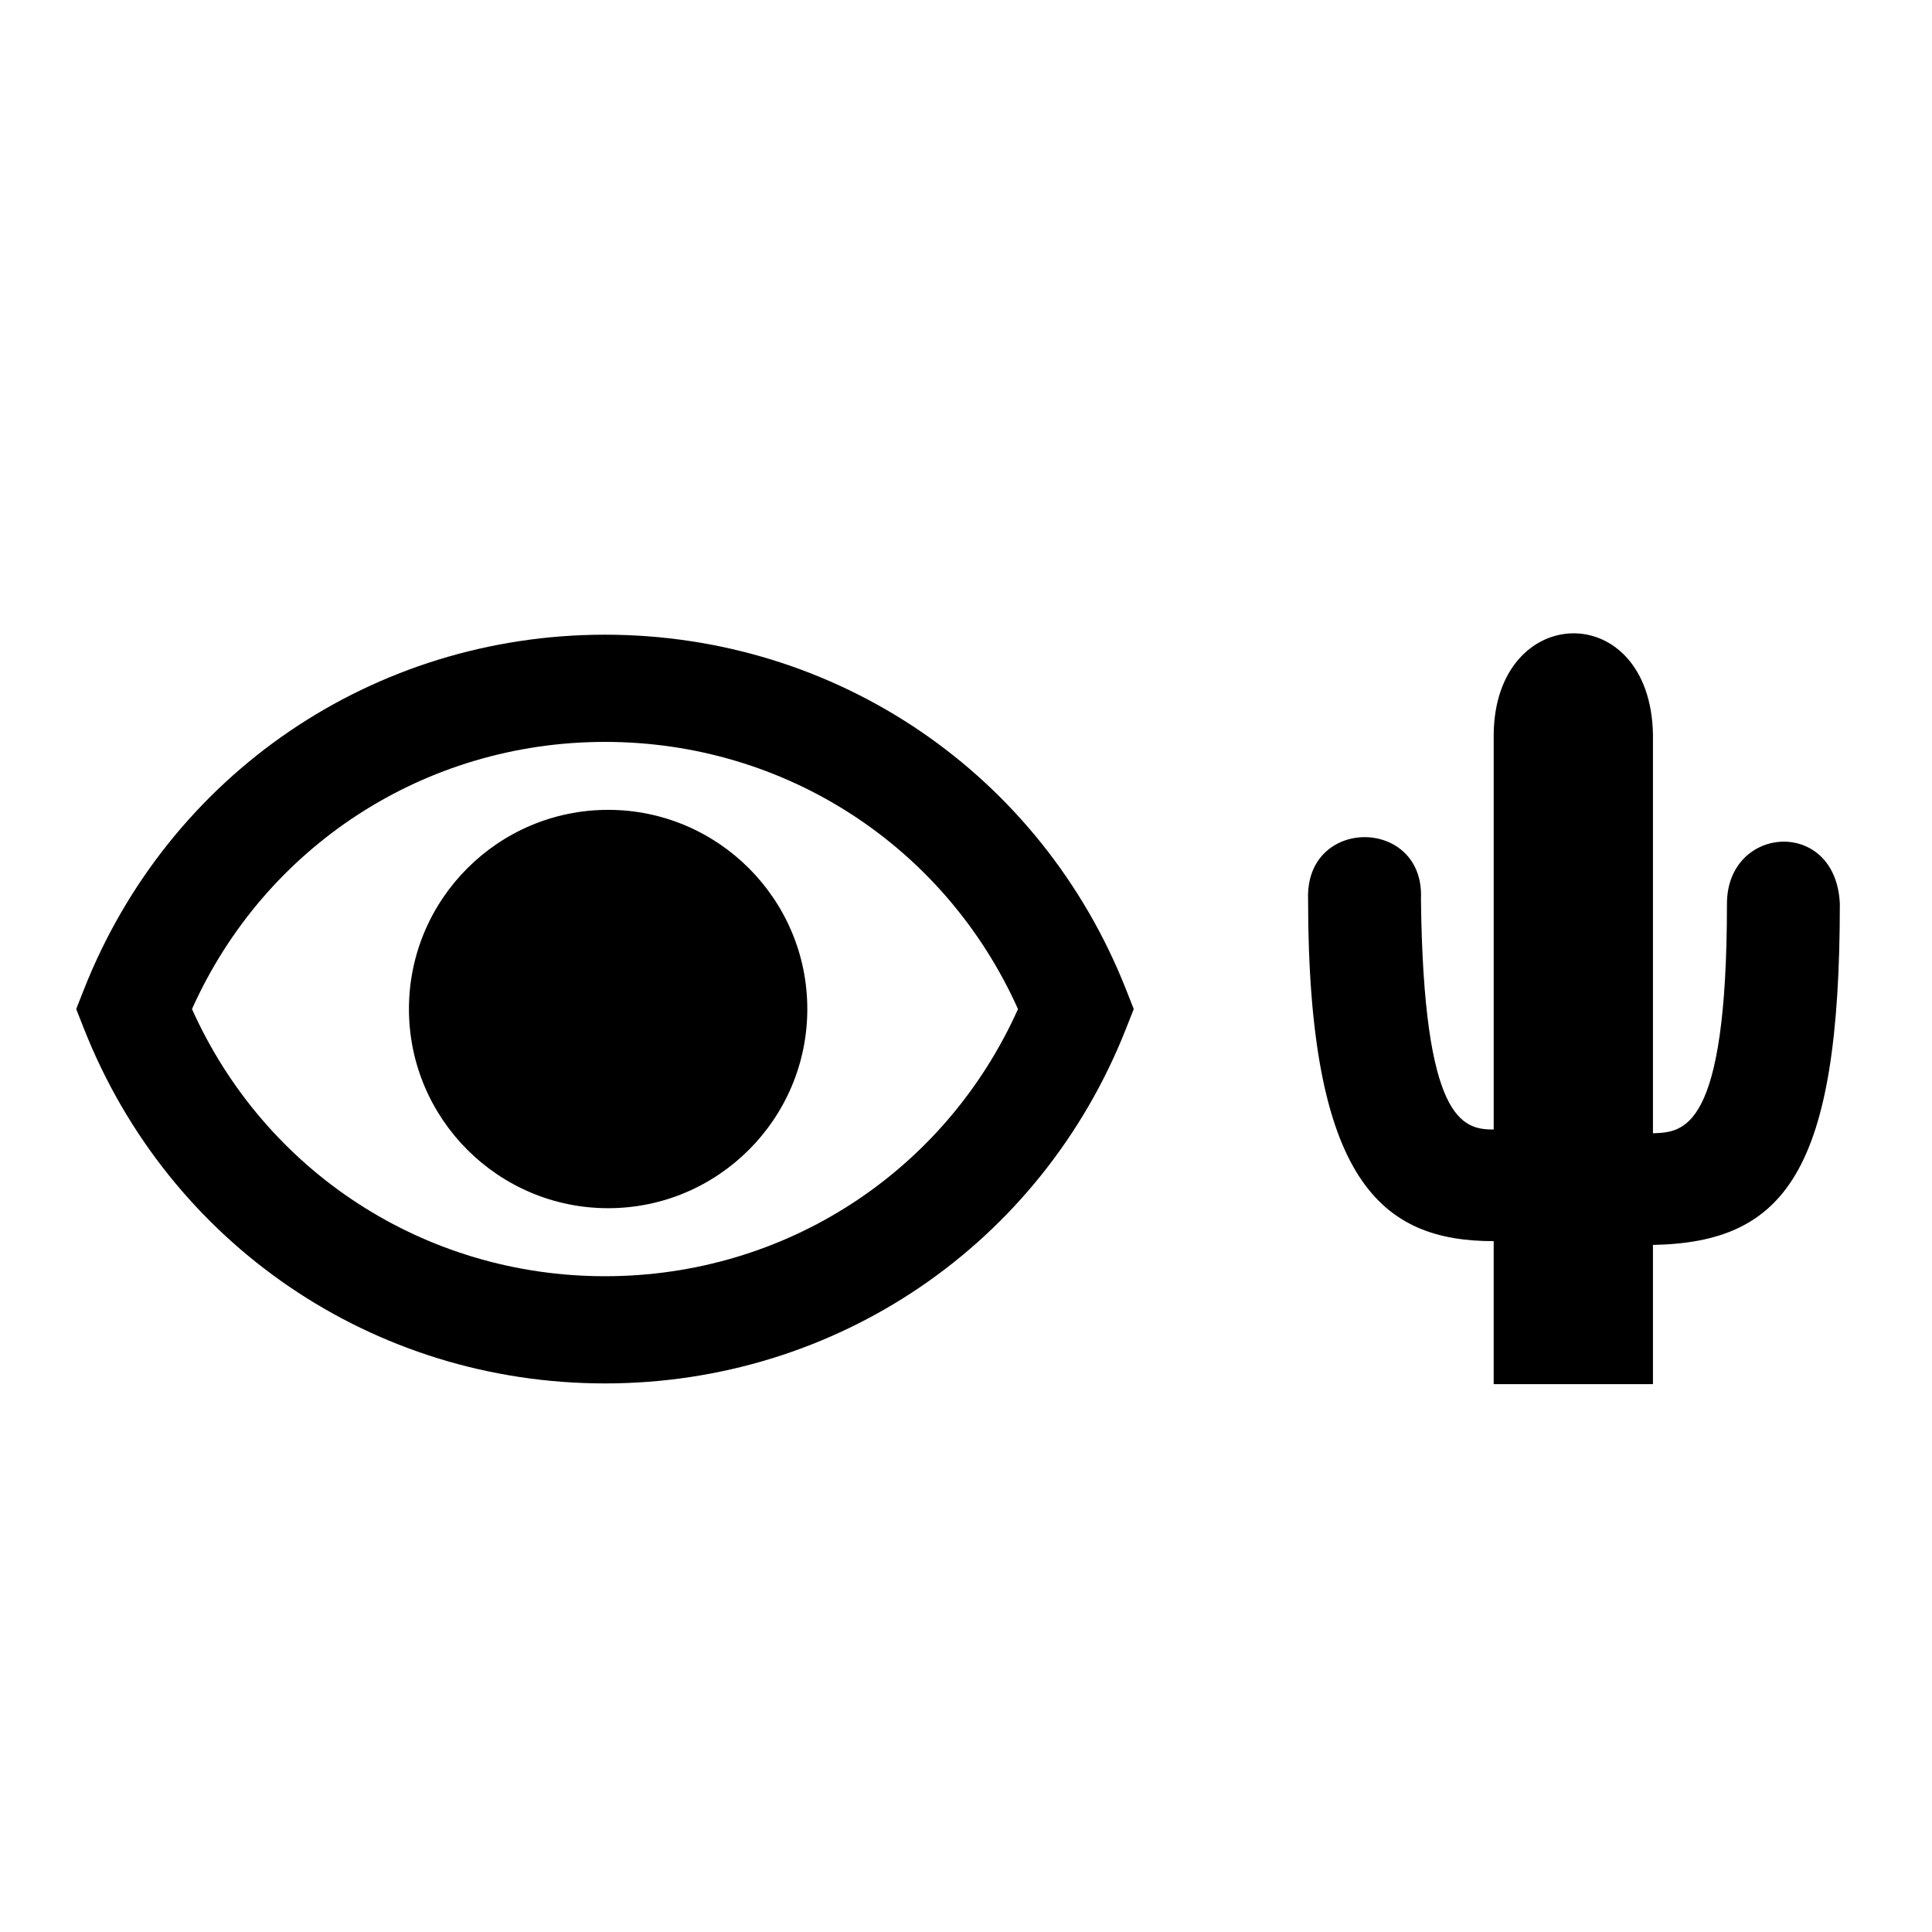
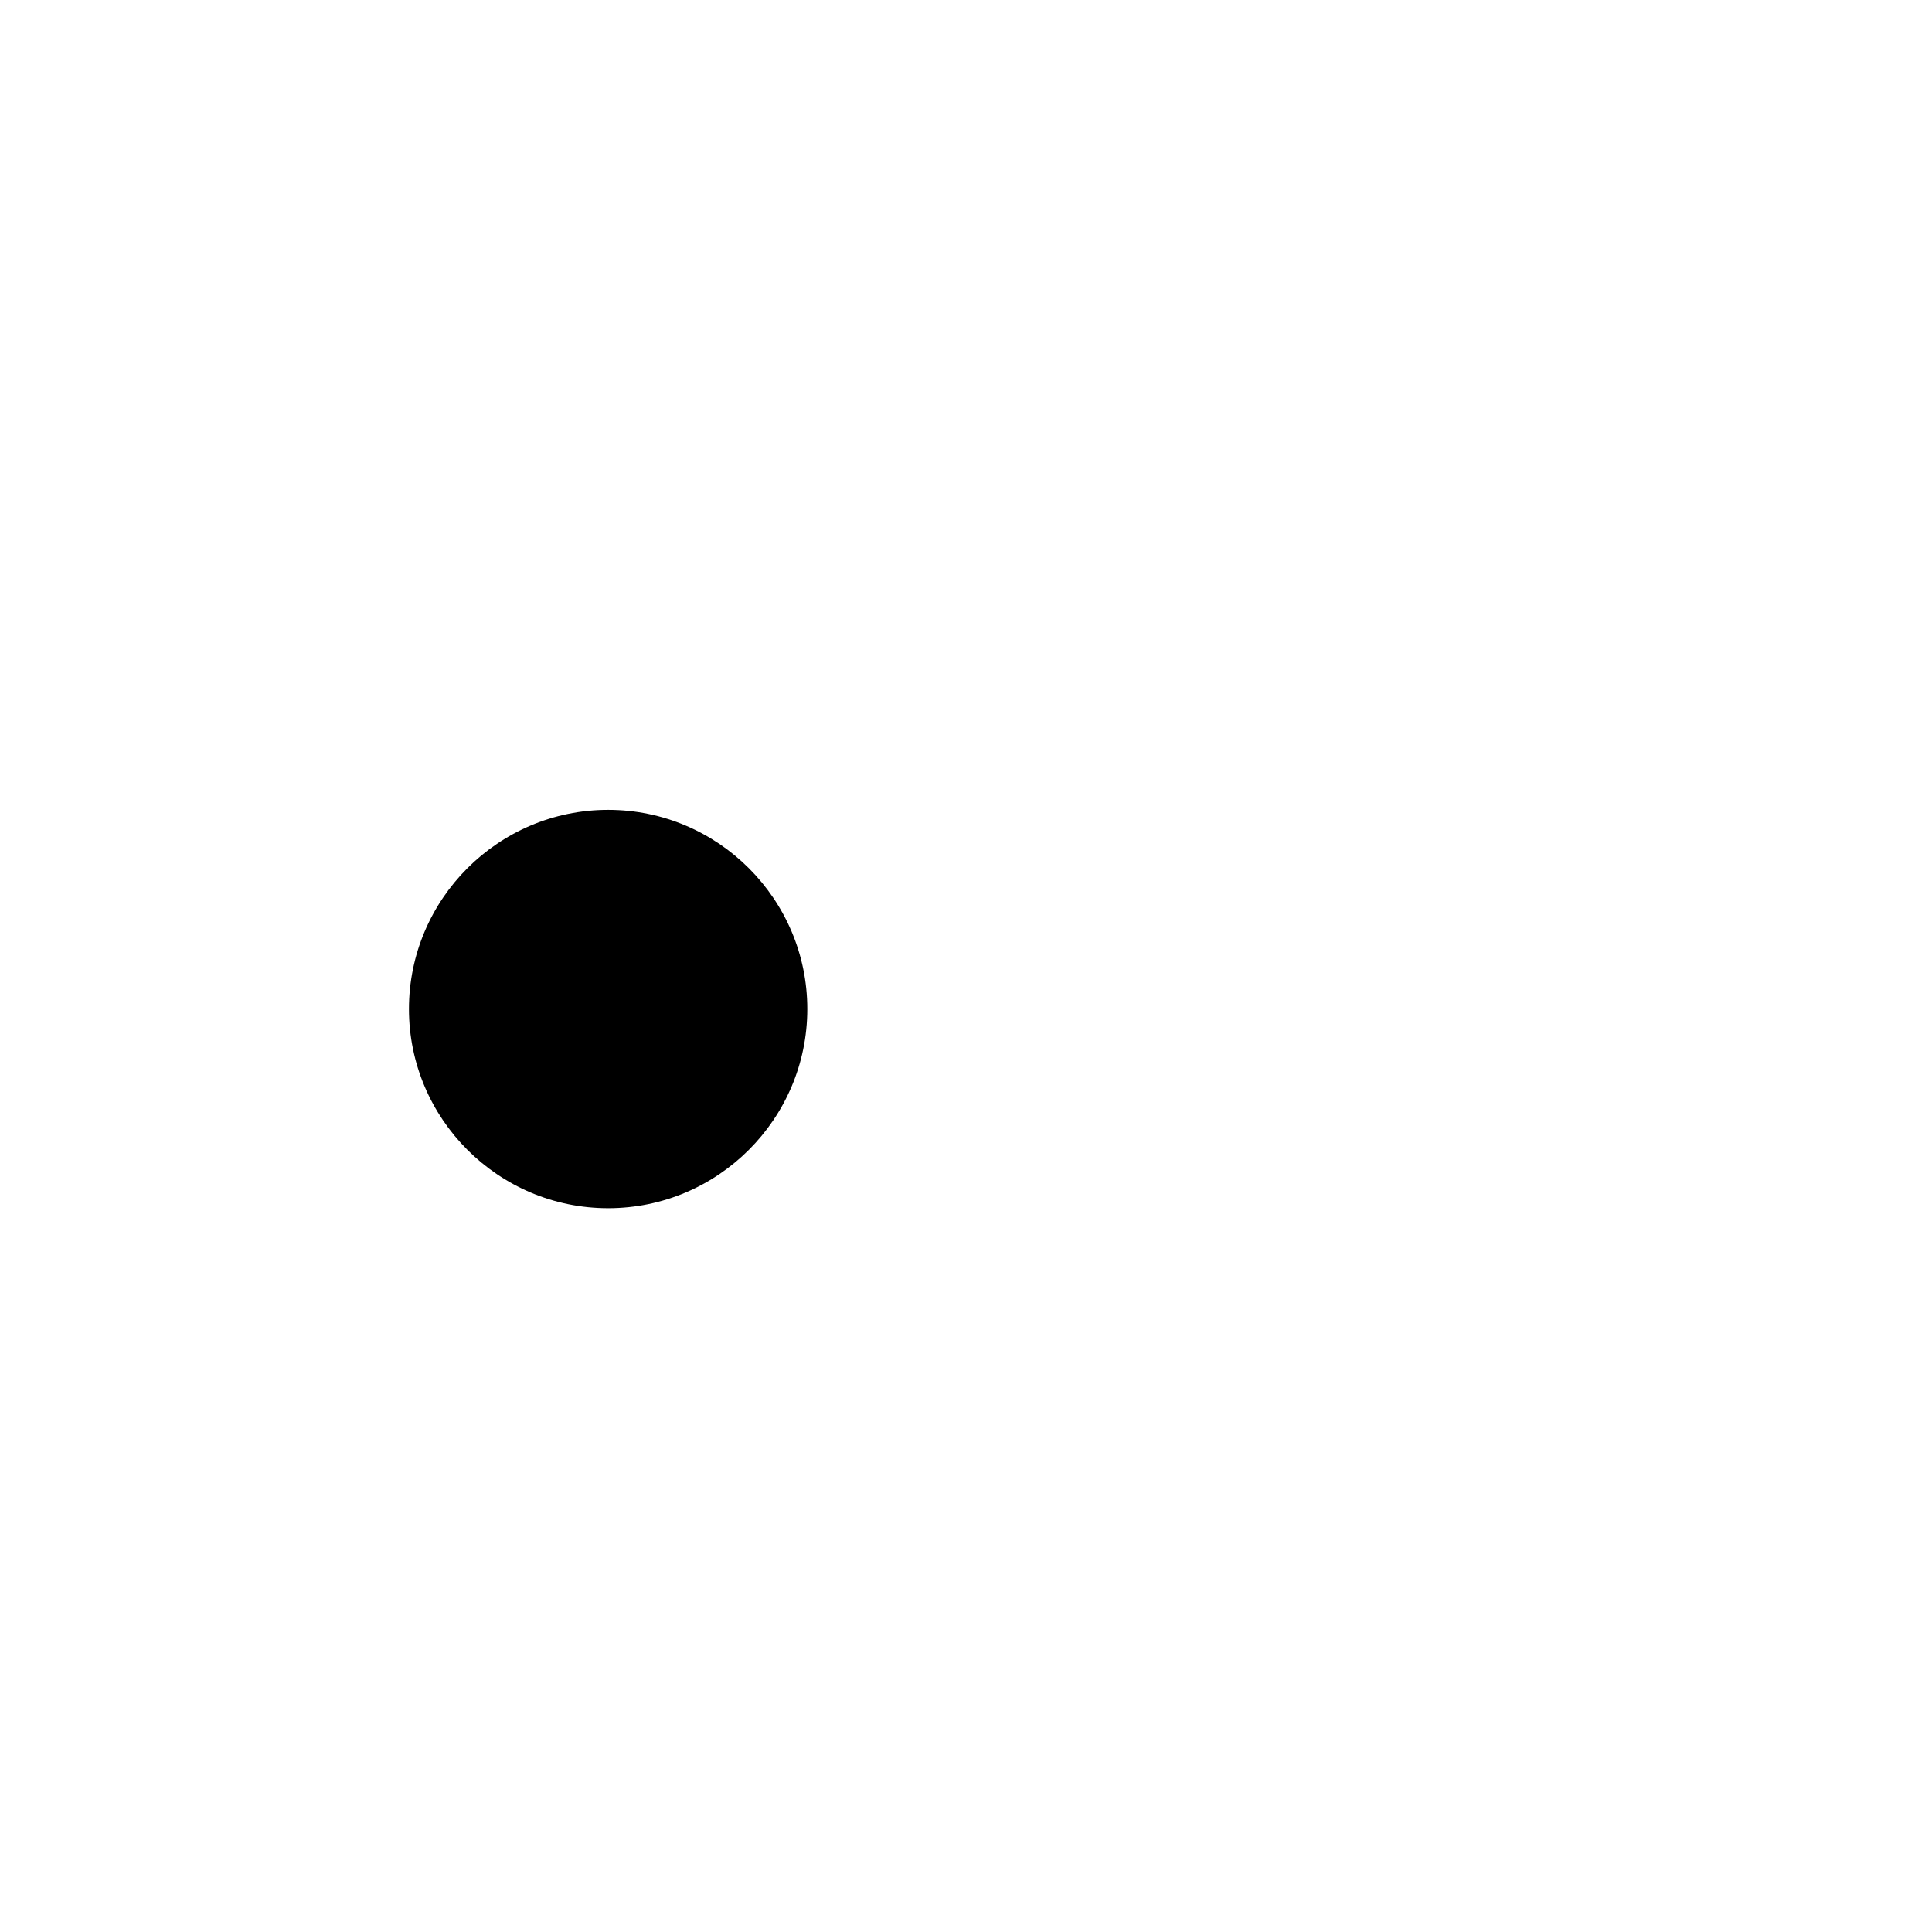
<svg xmlns="http://www.w3.org/2000/svg" fill="#000000" width="800px" height="800px" version="1.1" viewBox="144 144 512 512">
  <g>
-     <path d="m442.4 406.2c-22.527-57.102-76.719-93.996-138.07-94-61.352 0-115.55 36.895-138.08 93.996l-2.055 5.211 2.059 5.215c22.523 57.105 76.719 94 138.07 94 61.352 0 115.55-36.891 138.07-93.992l2.059-5.215zm-138.07 76.012c-47.715 0-90.082-27.605-109.45-70.805 19.371-43.199 61.734-70.797 109.45-70.797 47.711 0.004 90.078 27.605 109.45 70.805-19.367 43.195-61.73 70.797-109.45 70.797z" />
    <path d="m305.16 358.62c-29.105 0-52.785 23.68-52.785 52.785 0.004 29.102 23.684 52.781 52.785 52.781 29.109 0 52.785-23.676 52.785-52.781 0-29.102-23.676-52.785-52.785-52.785z" />
-     <path d="m601.66 383.51c0 60.492-11.633 60.492-19.609 60.824v-105.7c-0.664-36.227-41.875-35.23-42.207 0v104.7c-8.309 0-18.613-2.324-19.277-61.152 0.996-21.602-30.578-21.938-29.914 0 0 75.109 19.609 90.734 49.188 90.734v37.891h42.207v-36.891c34.902-0.668 49.527-19.277 49.527-90.406-1-22.93-29.914-20.941-29.914 0z" />
  </g>
</svg>